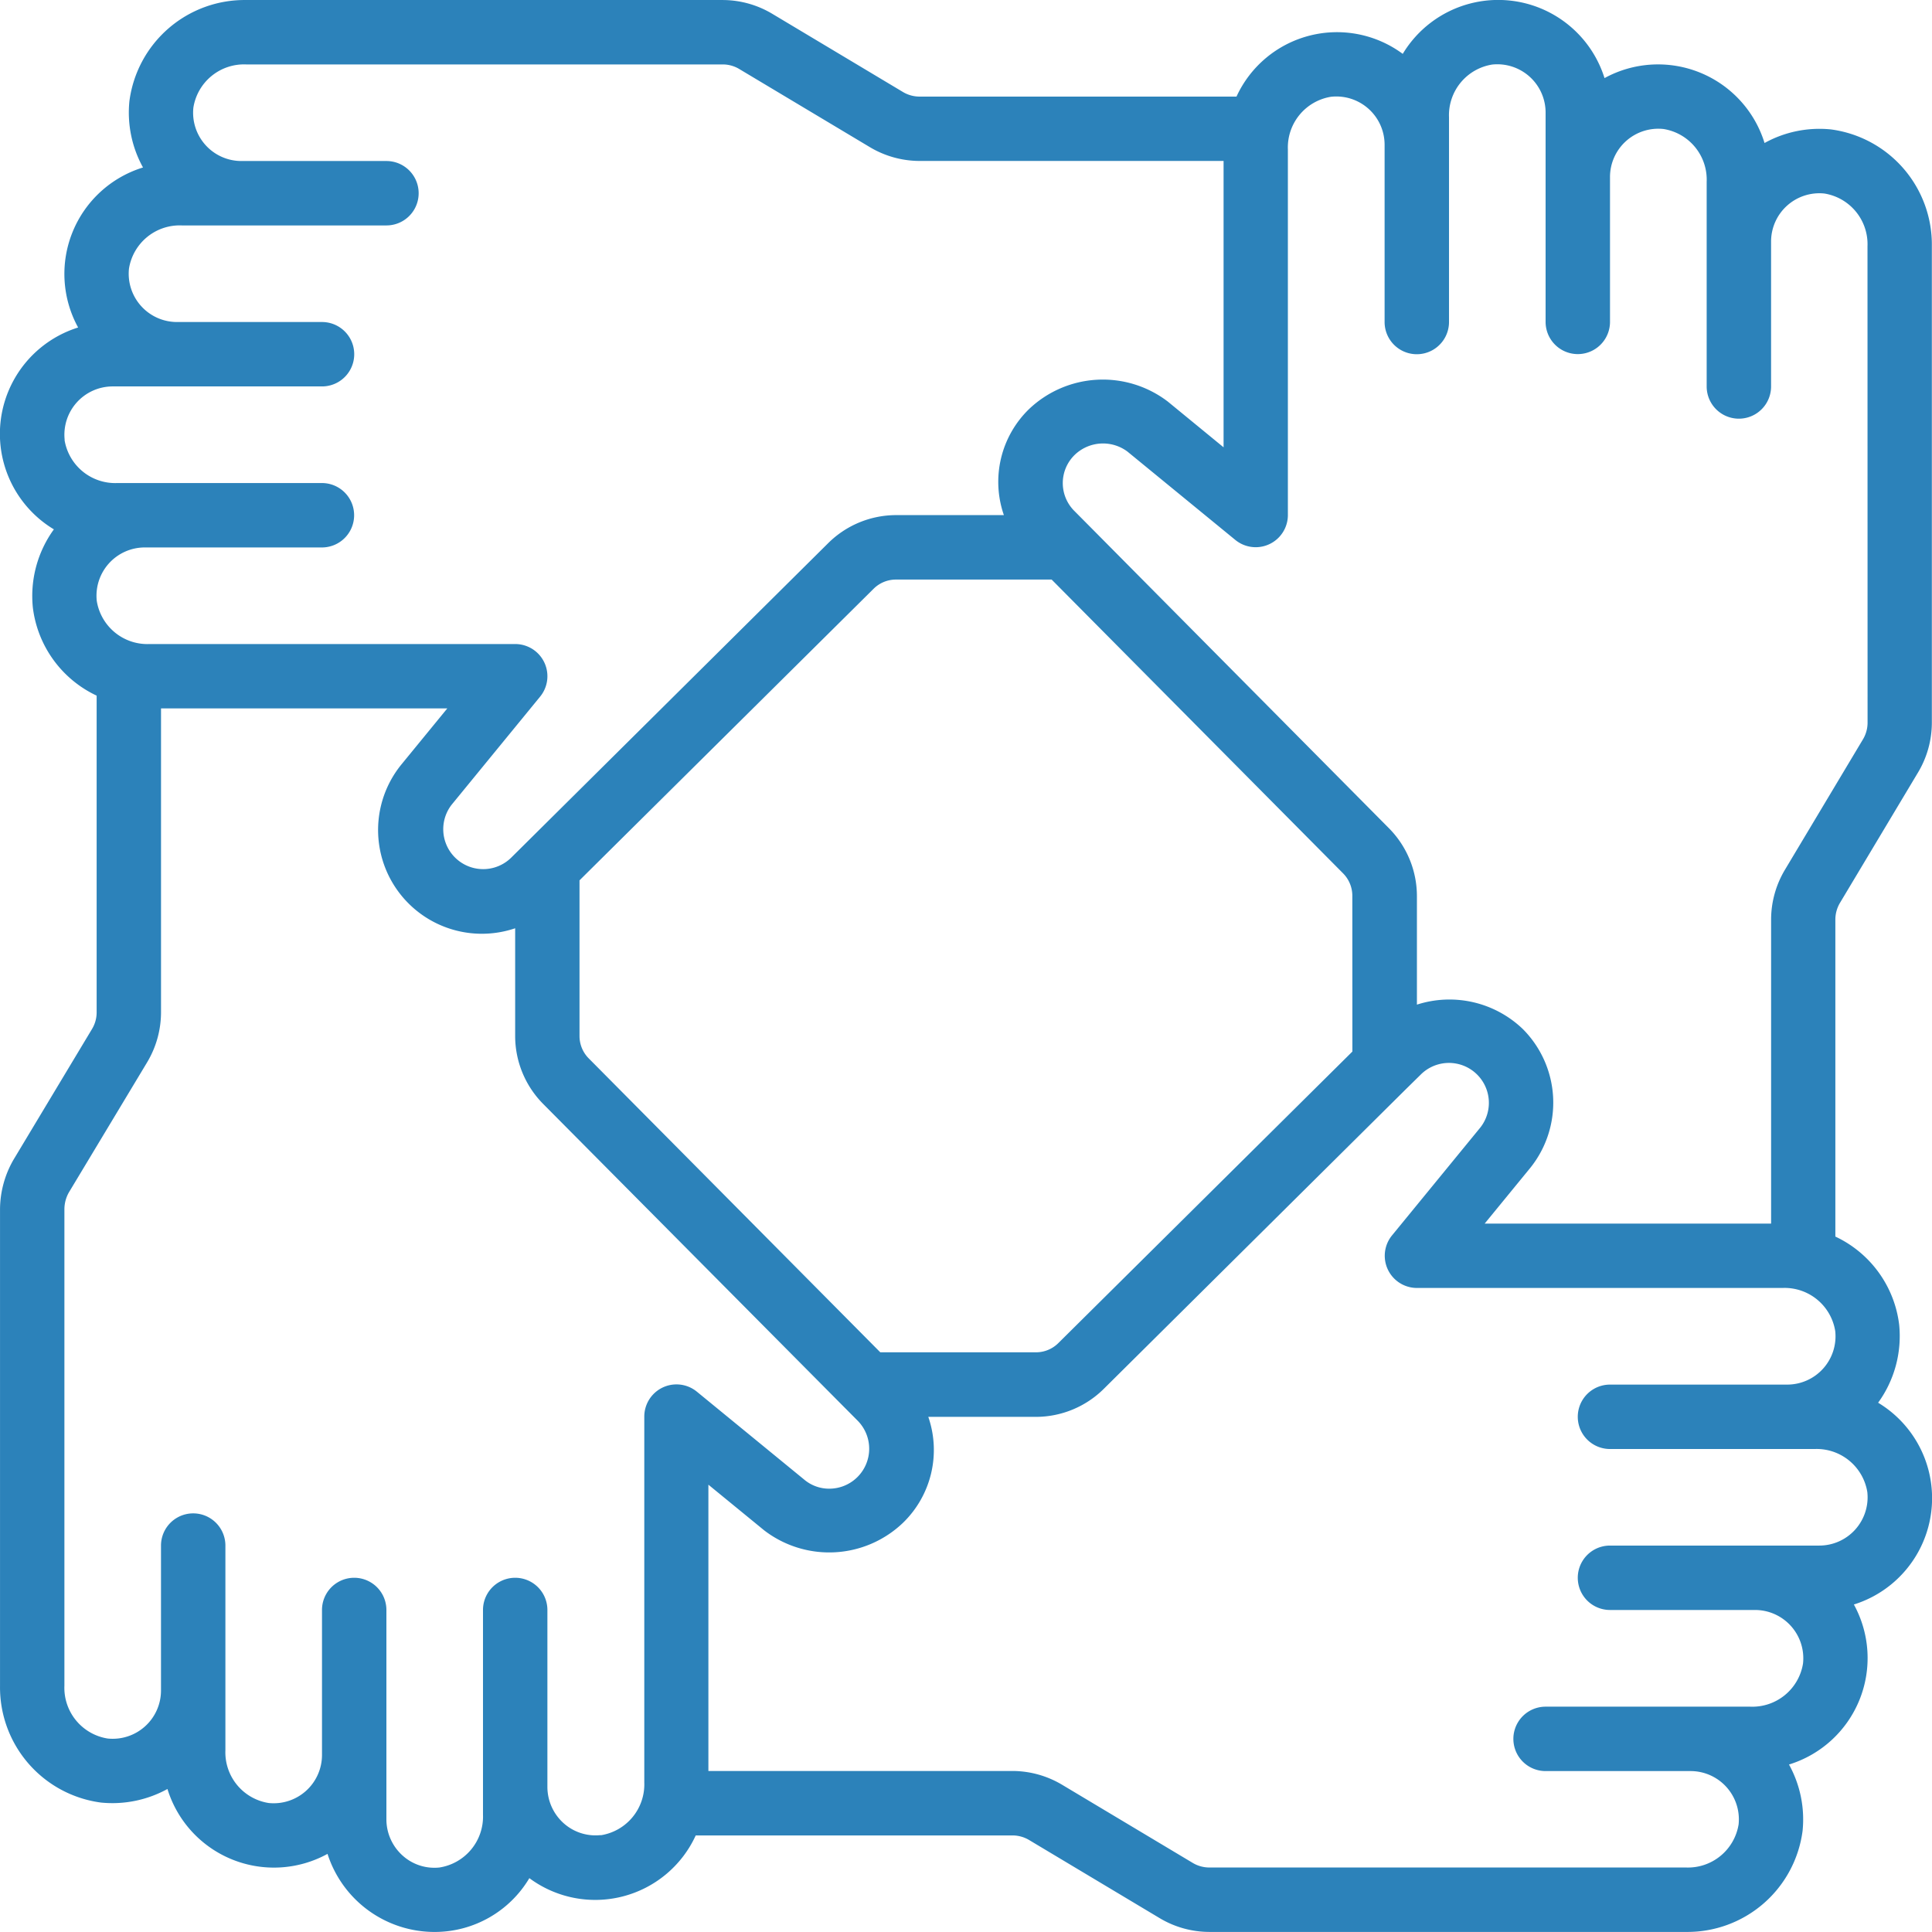
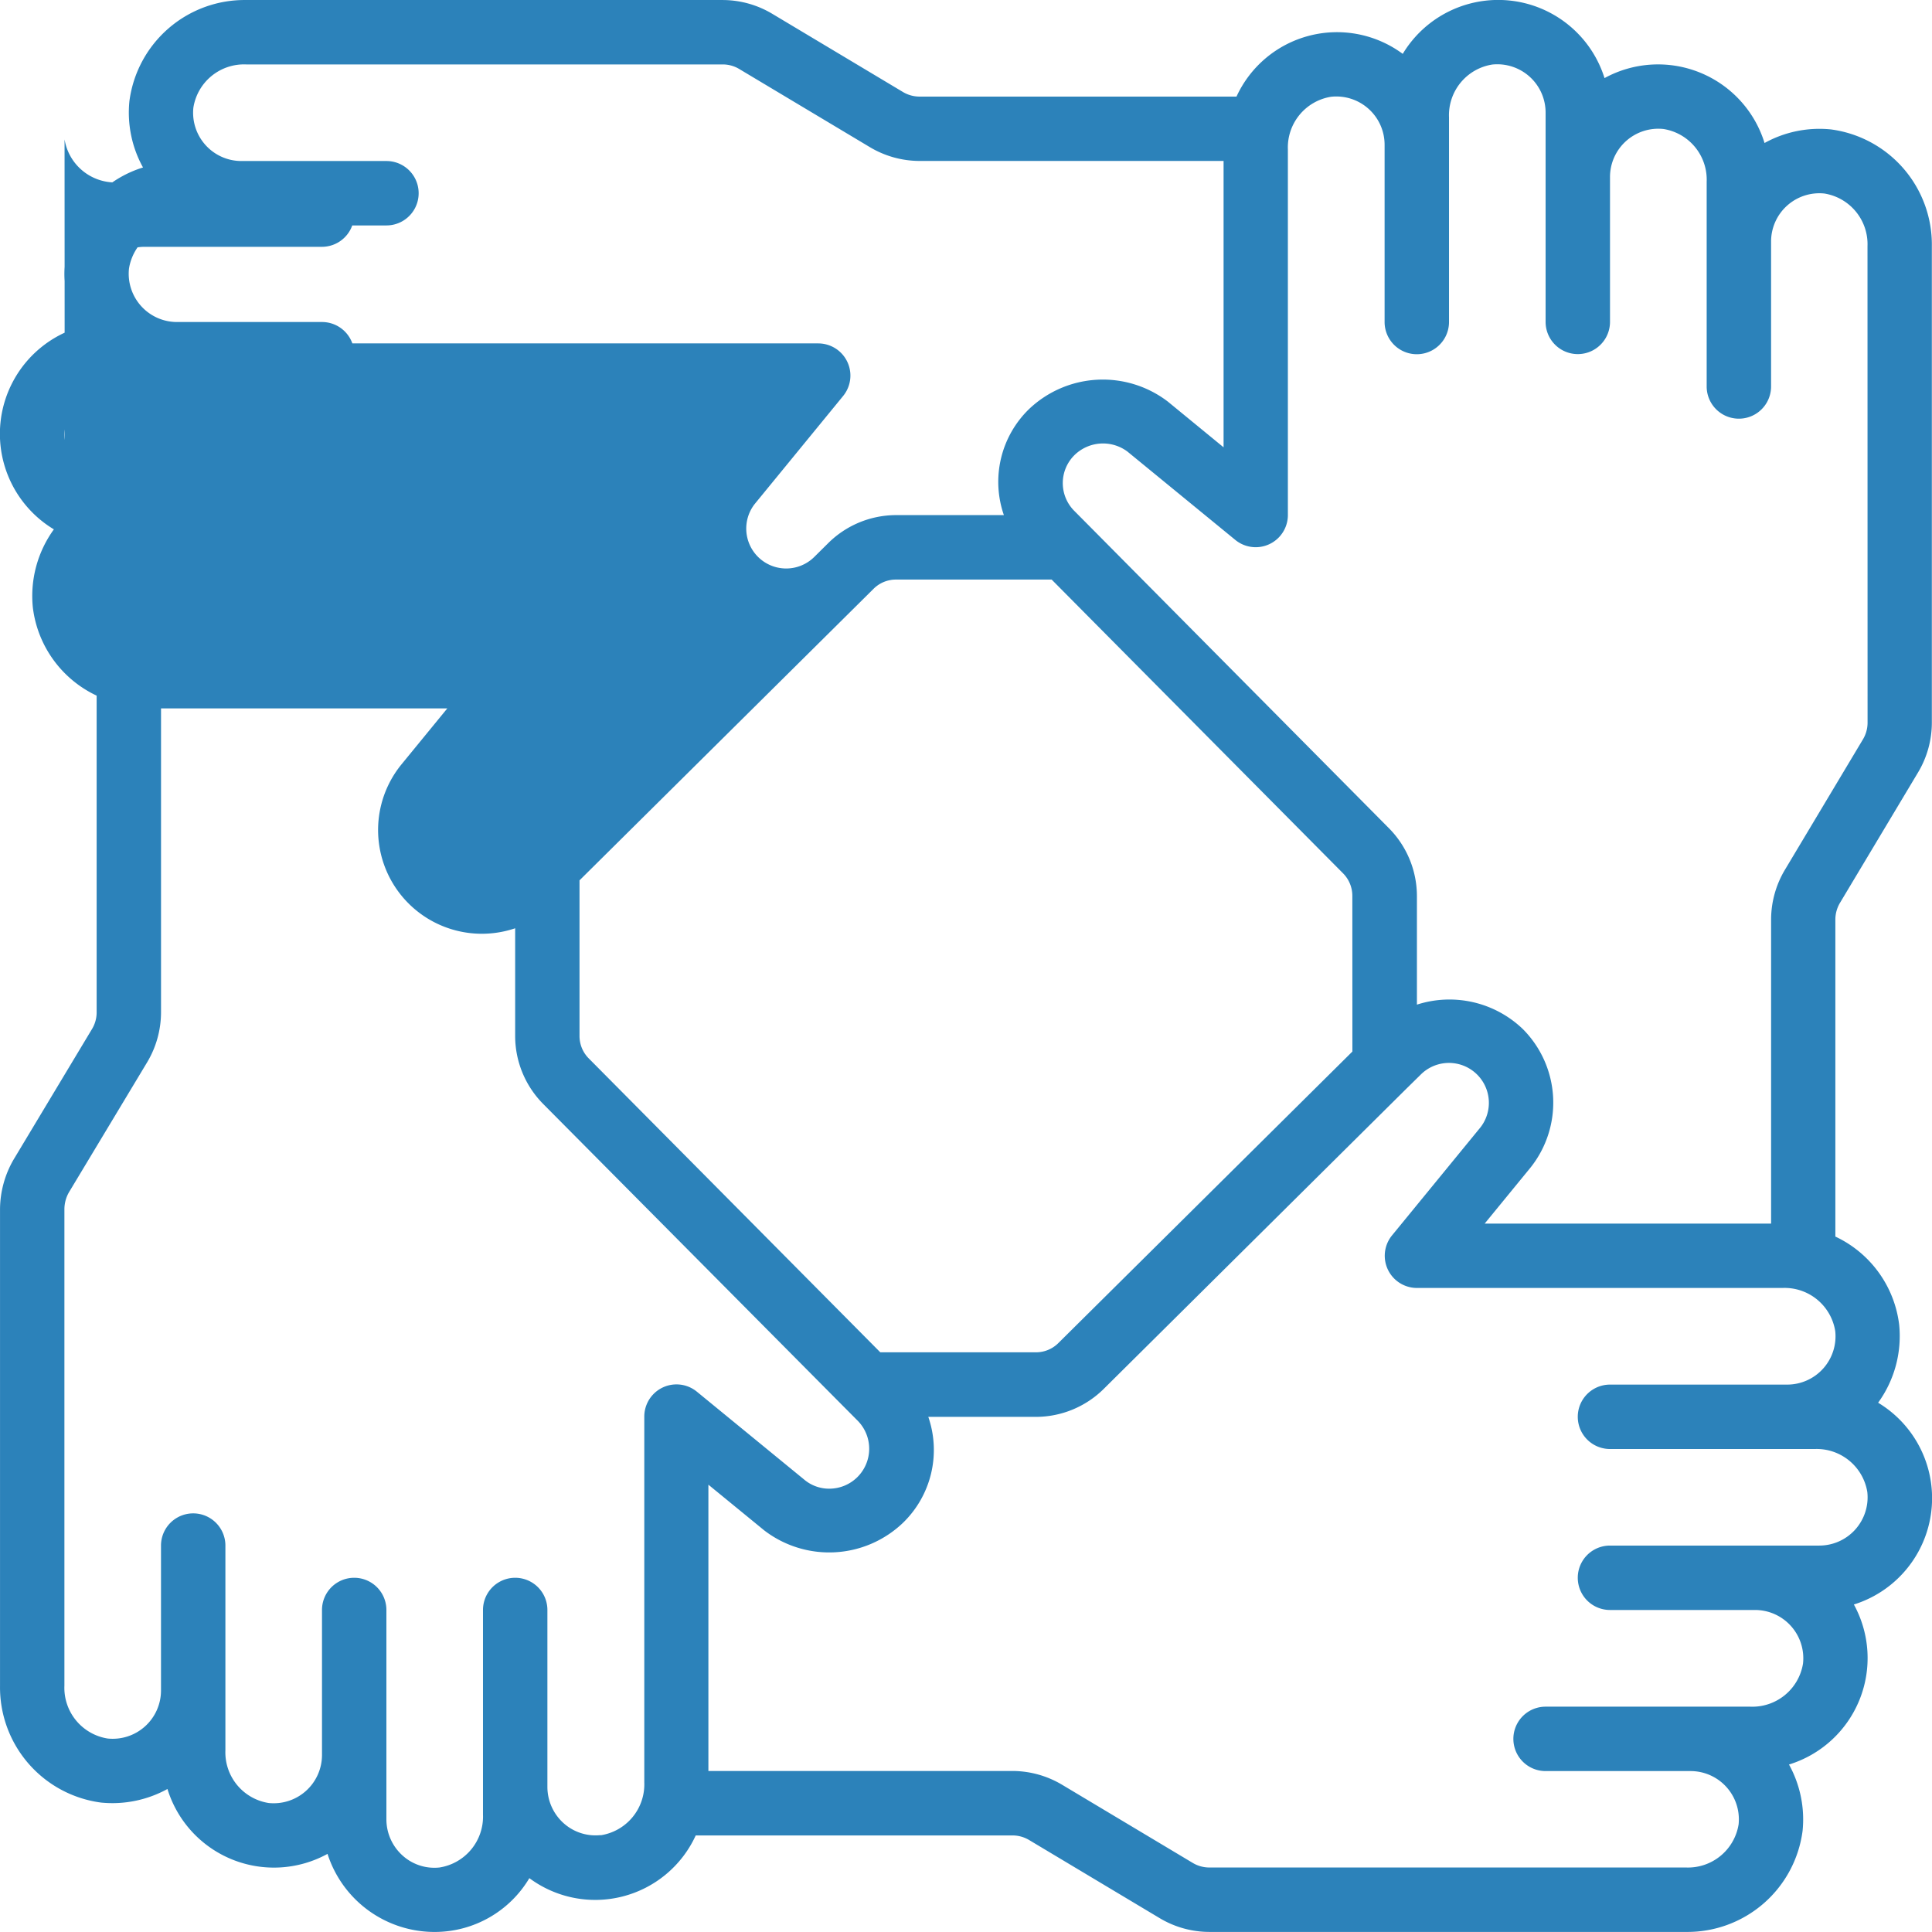
<svg xmlns="http://www.w3.org/2000/svg" width="76.885" height="76.883" viewBox="0 0 76.885 76.883">
  <g id="online-meeting" transform="translate(1.5 6.382)">
    <g id="_x30_4_white_board" transform="translate(-1.508 -53.896)">
      <g id="Page-1" transform="translate(0.009 47.515)">
        <g id="_020---Teamwork" data-name="020---Teamwork" transform="translate(-0.001 -0.001)">
-           <path id="Shape" d="M73.858,6.149a4.509,4.509,0,0,0-2.638.541,4.435,4.435,0,0,0-6.368-2.583,4.434,4.434,0,0,0-8.03-.964,4.4,4.4,0,0,0-6.616,1.7H37.586a1.293,1.293,0,0,1-.662-.188l-5.181-3.1A3.858,3.858,0,0,0,29.77,1H10.794A4.622,4.622,0,0,0,6.149,5.024a4.516,4.516,0,0,0,.541,2.64,4.432,4.432,0,0,0-2.582,6.368,4.435,4.435,0,0,0-.965,8.033,4.519,4.519,0,0,0-.838,3.1,4.472,4.472,0,0,0,2.54,3.517V41.3a1.281,1.281,0,0,1-.19.659L1.528,47.165A3.988,3.988,0,0,0,1,49.114V68.09a4.624,4.624,0,0,0,4.025,4.644,4.549,4.549,0,0,0,2.638-.541,4.434,4.434,0,0,0,6.37,2.582A4.471,4.471,0,0,0,18.3,77.882a4.378,4.378,0,0,0,3.765-2.141,4.4,4.4,0,0,0,6.621-1.7H41.3a1.293,1.293,0,0,1,.662.188l5.181,3.1a3.858,3.858,0,0,0,1.973.552H68.089a4.622,4.622,0,0,0,4.645-4.024,4.515,4.515,0,0,0-.541-2.638,4.432,4.432,0,0,0,2.582-6.368,4.433,4.433,0,0,0,.965-8.03,4.519,4.519,0,0,0,.838-3.1,4.471,4.471,0,0,0-2.54-3.512V37.583a1.308,1.308,0,0,1,.188-.661l3.1-5.179a3.863,3.863,0,0,0,.552-1.975V10.792a4.624,4.624,0,0,0-4.025-4.644ZM3.573,18.508a1.922,1.922,0,0,1,1.912-2.131h8.329a1.281,1.281,0,0,0,0-2.563H8.048a1.922,1.922,0,0,1-1.916-2.127,2.043,2.043,0,0,1,2.1-1.717h8.146a1.281,1.281,0,0,0,0-2.563H10.611A1.922,1.922,0,0,1,8.695,5.28a2.041,2.041,0,0,1,2.1-1.717H29.77a1.281,1.281,0,0,1,.661.19l5.182,3.1a3.871,3.871,0,0,0,1.973.551H49.692V18.8L47.473,16.98a4.259,4.259,0,0,0-5.524.3,4.035,4.035,0,0,0-1,4.218h-4.3a3.844,3.844,0,0,0-2.691,1.115L21.9,34.577l-.026.026-.533.528a1.589,1.589,0,0,1-2.371-2.105l3.524-4.305a1.281,1.281,0,0,0-.992-2.092H6.95a2.041,2.041,0,0,1-2.1-1.716,1.922,1.922,0,0,1,1.912-2.128h7.048a1.281,1.281,0,0,0,0-2.563H5.668a2.043,2.043,0,0,1-2.1-1.713ZM54.818,42.846l-11.7,11.6a1.261,1.261,0,0,1-.887.369h-6.2l-11.6-11.694a1.262,1.262,0,0,1-.37-.888v-6.2l11.7-11.6a1.261,1.261,0,0,1,.889-.37h6.2l11.6,11.694a1.27,1.27,0,0,1,.366.889ZM24.9,74.028a1.9,1.9,0,0,1-1.48-.482,1.94,1.94,0,0,1-.637-1.43V65.069a1.281,1.281,0,1,0-2.563,0v8.148a2.05,2.05,0,0,1-1.731,2.1,1.888,1.888,0,0,1-1.476-.482,1.937,1.937,0,0,1-.637-1.433V65.069a1.281,1.281,0,1,0-2.563,0V70.85a1.922,1.922,0,0,1-2.127,1.9,2.041,2.041,0,0,1-1.717-2.1V62.506a1.281,1.281,0,0,0-2.563,0v5.778a1.922,1.922,0,0,1-2.126,1.9,2.043,2.043,0,0,1-1.718-2.1V49.114a1.367,1.367,0,0,1,.176-.659l3.118-5.184A3.883,3.883,0,0,0,7.407,41.3V29.19H18.8l-1.818,2.221A4.129,4.129,0,0,0,21.5,37.94v4.3a3.844,3.844,0,0,0,1.115,2.691L34.567,56.97c.014.015.028.029.044.044l.522.525A1.589,1.589,0,0,1,34,60.242a1.538,1.538,0,0,1-.961-.332l-4.3-3.522a1.281,1.281,0,0,0-2.1.993V71.933a2.05,2.05,0,0,1-1.727,2.1ZM75.31,60.375A1.922,1.922,0,0,1,73.4,62.506H65.069a1.281,1.281,0,1,0,0,2.563h5.766A1.922,1.922,0,0,1,72.751,67.2a2.042,2.042,0,0,1-2.1,1.717H62.506a1.281,1.281,0,1,0,0,2.563h5.766A1.922,1.922,0,0,1,70.188,73.6a2.041,2.041,0,0,1-2.1,1.717H49.113a1.281,1.281,0,0,1-.661-.19l-5.182-3.1a3.871,3.871,0,0,0-1.973-.551H29.19V60.083L31.41,61.9a4.248,4.248,0,0,0,5.524-.3,4.035,4.035,0,0,0,1.007-4.216h4.293a3.844,3.844,0,0,0,2.691-1.115L56.98,44.311l.045-.044.522-.513a1.589,1.589,0,0,1,2.371,2.105l-3.524,4.305a1.281,1.281,0,0,0,.988,2.09H71.933a2.041,2.041,0,0,1,2.1,1.716A1.922,1.922,0,0,1,72.116,56.1H65.069a1.281,1.281,0,1,0,0,2.563h8.15a2.043,2.043,0,0,1,2.091,1.713Zm.01-30.607a1.293,1.293,0,0,1-.188.661l-3.1,5.182a3.87,3.87,0,0,0-.551,1.972V49.692H60.083L61.9,47.472A4.145,4.145,0,0,0,61.6,41.95a4.218,4.218,0,0,0-4.214-.971V36.648a3.844,3.844,0,0,0-1.115-2.691L44.311,21.894l-.024-.024-.529-.533a1.565,1.565,0,0,1,.015-2.241,1.625,1.625,0,0,1,2.091-.128l4.3,3.522a1.281,1.281,0,0,0,2.087-.988V6.95a2.043,2.043,0,0,1,1.717-2.1A1.922,1.922,0,0,1,56.1,6.766v7.048a1.281,1.281,0,1,0,2.563,0V5.668a2.041,2.041,0,0,1,1.717-2.1,1.922,1.922,0,0,1,2.127,1.912v8.329a1.281,1.281,0,0,0,2.563,0V8.048A1.922,1.922,0,0,1,67.2,6.133a2.041,2.041,0,0,1,1.717,2.1v8.146a1.281,1.281,0,1,0,2.563,0V10.61A1.922,1.922,0,0,1,73.6,8.7a2.043,2.043,0,0,1,1.717,2.1Z" transform="translate(-0.999 -0.999)" fill="#2c82ba" />
+           <path id="Shape" d="M73.858,6.149a4.509,4.509,0,0,0-2.638.541,4.435,4.435,0,0,0-6.368-2.583,4.434,4.434,0,0,0-8.03-.964,4.4,4.4,0,0,0-6.616,1.7H37.586a1.293,1.293,0,0,1-.662-.188l-5.181-3.1A3.858,3.858,0,0,0,29.77,1H10.794A4.622,4.622,0,0,0,6.149,5.024a4.516,4.516,0,0,0,.541,2.64,4.432,4.432,0,0,0-2.582,6.368,4.435,4.435,0,0,0-.965,8.033,4.519,4.519,0,0,0-.838,3.1,4.472,4.472,0,0,0,2.54,3.517V41.3a1.281,1.281,0,0,1-.19.659L1.528,47.165A3.988,3.988,0,0,0,1,49.114V68.09a4.624,4.624,0,0,0,4.025,4.644,4.549,4.549,0,0,0,2.638-.541,4.434,4.434,0,0,0,6.37,2.582A4.471,4.471,0,0,0,18.3,77.882a4.378,4.378,0,0,0,3.765-2.141,4.4,4.4,0,0,0,6.621-1.7H41.3a1.293,1.293,0,0,1,.662.188l5.181,3.1a3.858,3.858,0,0,0,1.973.552H68.089a4.622,4.622,0,0,0,4.645-4.024,4.515,4.515,0,0,0-.541-2.638,4.432,4.432,0,0,0,2.582-6.368,4.433,4.433,0,0,0,.965-8.03,4.519,4.519,0,0,0,.838-3.1,4.471,4.471,0,0,0-2.54-3.512V37.583a1.308,1.308,0,0,1,.188-.661l3.1-5.179a3.863,3.863,0,0,0,.552-1.975V10.792a4.624,4.624,0,0,0-4.025-4.644ZM3.573,18.508a1.922,1.922,0,0,1,1.912-2.131h8.329a1.281,1.281,0,0,0,0-2.563H8.048a1.922,1.922,0,0,1-1.916-2.127,2.043,2.043,0,0,1,2.1-1.717h8.146a1.281,1.281,0,0,0,0-2.563H10.611A1.922,1.922,0,0,1,8.695,5.28a2.041,2.041,0,0,1,2.1-1.717H29.77a1.281,1.281,0,0,1,.661.19l5.182,3.1a3.871,3.871,0,0,0,1.973.551H49.692V18.8L47.473,16.98a4.259,4.259,0,0,0-5.524.3,4.035,4.035,0,0,0-1,4.218h-4.3a3.844,3.844,0,0,0-2.691,1.115l-.026.026-.533.528a1.589,1.589,0,0,1-2.371-2.105l3.524-4.305a1.281,1.281,0,0,0-.992-2.092H6.95a2.041,2.041,0,0,1-2.1-1.716,1.922,1.922,0,0,1,1.912-2.128h7.048a1.281,1.281,0,0,0,0-2.563H5.668a2.043,2.043,0,0,1-2.1-1.713ZM54.818,42.846l-11.7,11.6a1.261,1.261,0,0,1-.887.369h-6.2l-11.6-11.694a1.262,1.262,0,0,1-.37-.888v-6.2l11.7-11.6a1.261,1.261,0,0,1,.889-.37h6.2l11.6,11.694a1.27,1.27,0,0,1,.366.889ZM24.9,74.028a1.9,1.9,0,0,1-1.48-.482,1.94,1.94,0,0,1-.637-1.43V65.069a1.281,1.281,0,1,0-2.563,0v8.148a2.05,2.05,0,0,1-1.731,2.1,1.888,1.888,0,0,1-1.476-.482,1.937,1.937,0,0,1-.637-1.433V65.069a1.281,1.281,0,1,0-2.563,0V70.85a1.922,1.922,0,0,1-2.127,1.9,2.041,2.041,0,0,1-1.717-2.1V62.506a1.281,1.281,0,0,0-2.563,0v5.778a1.922,1.922,0,0,1-2.126,1.9,2.043,2.043,0,0,1-1.718-2.1V49.114a1.367,1.367,0,0,1,.176-.659l3.118-5.184A3.883,3.883,0,0,0,7.407,41.3V29.19H18.8l-1.818,2.221A4.129,4.129,0,0,0,21.5,37.94v4.3a3.844,3.844,0,0,0,1.115,2.691L34.567,56.97c.014.015.028.029.044.044l.522.525A1.589,1.589,0,0,1,34,60.242a1.538,1.538,0,0,1-.961-.332l-4.3-3.522a1.281,1.281,0,0,0-2.1.993V71.933a2.05,2.05,0,0,1-1.727,2.1ZM75.31,60.375A1.922,1.922,0,0,1,73.4,62.506H65.069a1.281,1.281,0,1,0,0,2.563h5.766A1.922,1.922,0,0,1,72.751,67.2a2.042,2.042,0,0,1-2.1,1.717H62.506a1.281,1.281,0,1,0,0,2.563h5.766A1.922,1.922,0,0,1,70.188,73.6a2.041,2.041,0,0,1-2.1,1.717H49.113a1.281,1.281,0,0,1-.661-.19l-5.182-3.1a3.871,3.871,0,0,0-1.973-.551H29.19V60.083L31.41,61.9a4.248,4.248,0,0,0,5.524-.3,4.035,4.035,0,0,0,1.007-4.216h4.293a3.844,3.844,0,0,0,2.691-1.115L56.98,44.311l.045-.044.522-.513a1.589,1.589,0,0,1,2.371,2.105l-3.524,4.305a1.281,1.281,0,0,0,.988,2.09H71.933a2.041,2.041,0,0,1,2.1,1.716A1.922,1.922,0,0,1,72.116,56.1H65.069a1.281,1.281,0,1,0,0,2.563h8.15a2.043,2.043,0,0,1,2.091,1.713Zm.01-30.607a1.293,1.293,0,0,1-.188.661l-3.1,5.182a3.87,3.87,0,0,0-.551,1.972V49.692H60.083L61.9,47.472A4.145,4.145,0,0,0,61.6,41.95a4.218,4.218,0,0,0-4.214-.971V36.648a3.844,3.844,0,0,0-1.115-2.691L44.311,21.894l-.024-.024-.529-.533a1.565,1.565,0,0,1,.015-2.241,1.625,1.625,0,0,1,2.091-.128l4.3,3.522a1.281,1.281,0,0,0,2.087-.988V6.95a2.043,2.043,0,0,1,1.717-2.1A1.922,1.922,0,0,1,56.1,6.766v7.048a1.281,1.281,0,1,0,2.563,0V5.668a2.041,2.041,0,0,1,1.717-2.1,1.922,1.922,0,0,1,2.127,1.912v8.329a1.281,1.281,0,0,0,2.563,0V8.048A1.922,1.922,0,0,1,67.2,6.133a2.041,2.041,0,0,1,1.717,2.1v8.146a1.281,1.281,0,1,0,2.563,0V10.61A1.922,1.922,0,0,1,73.6,8.7a2.043,2.043,0,0,1,1.717,2.1Z" transform="translate(-0.999 -0.999)" fill="#2c82ba" />
        </g>
      </g>
    </g>
  </g>
</svg>